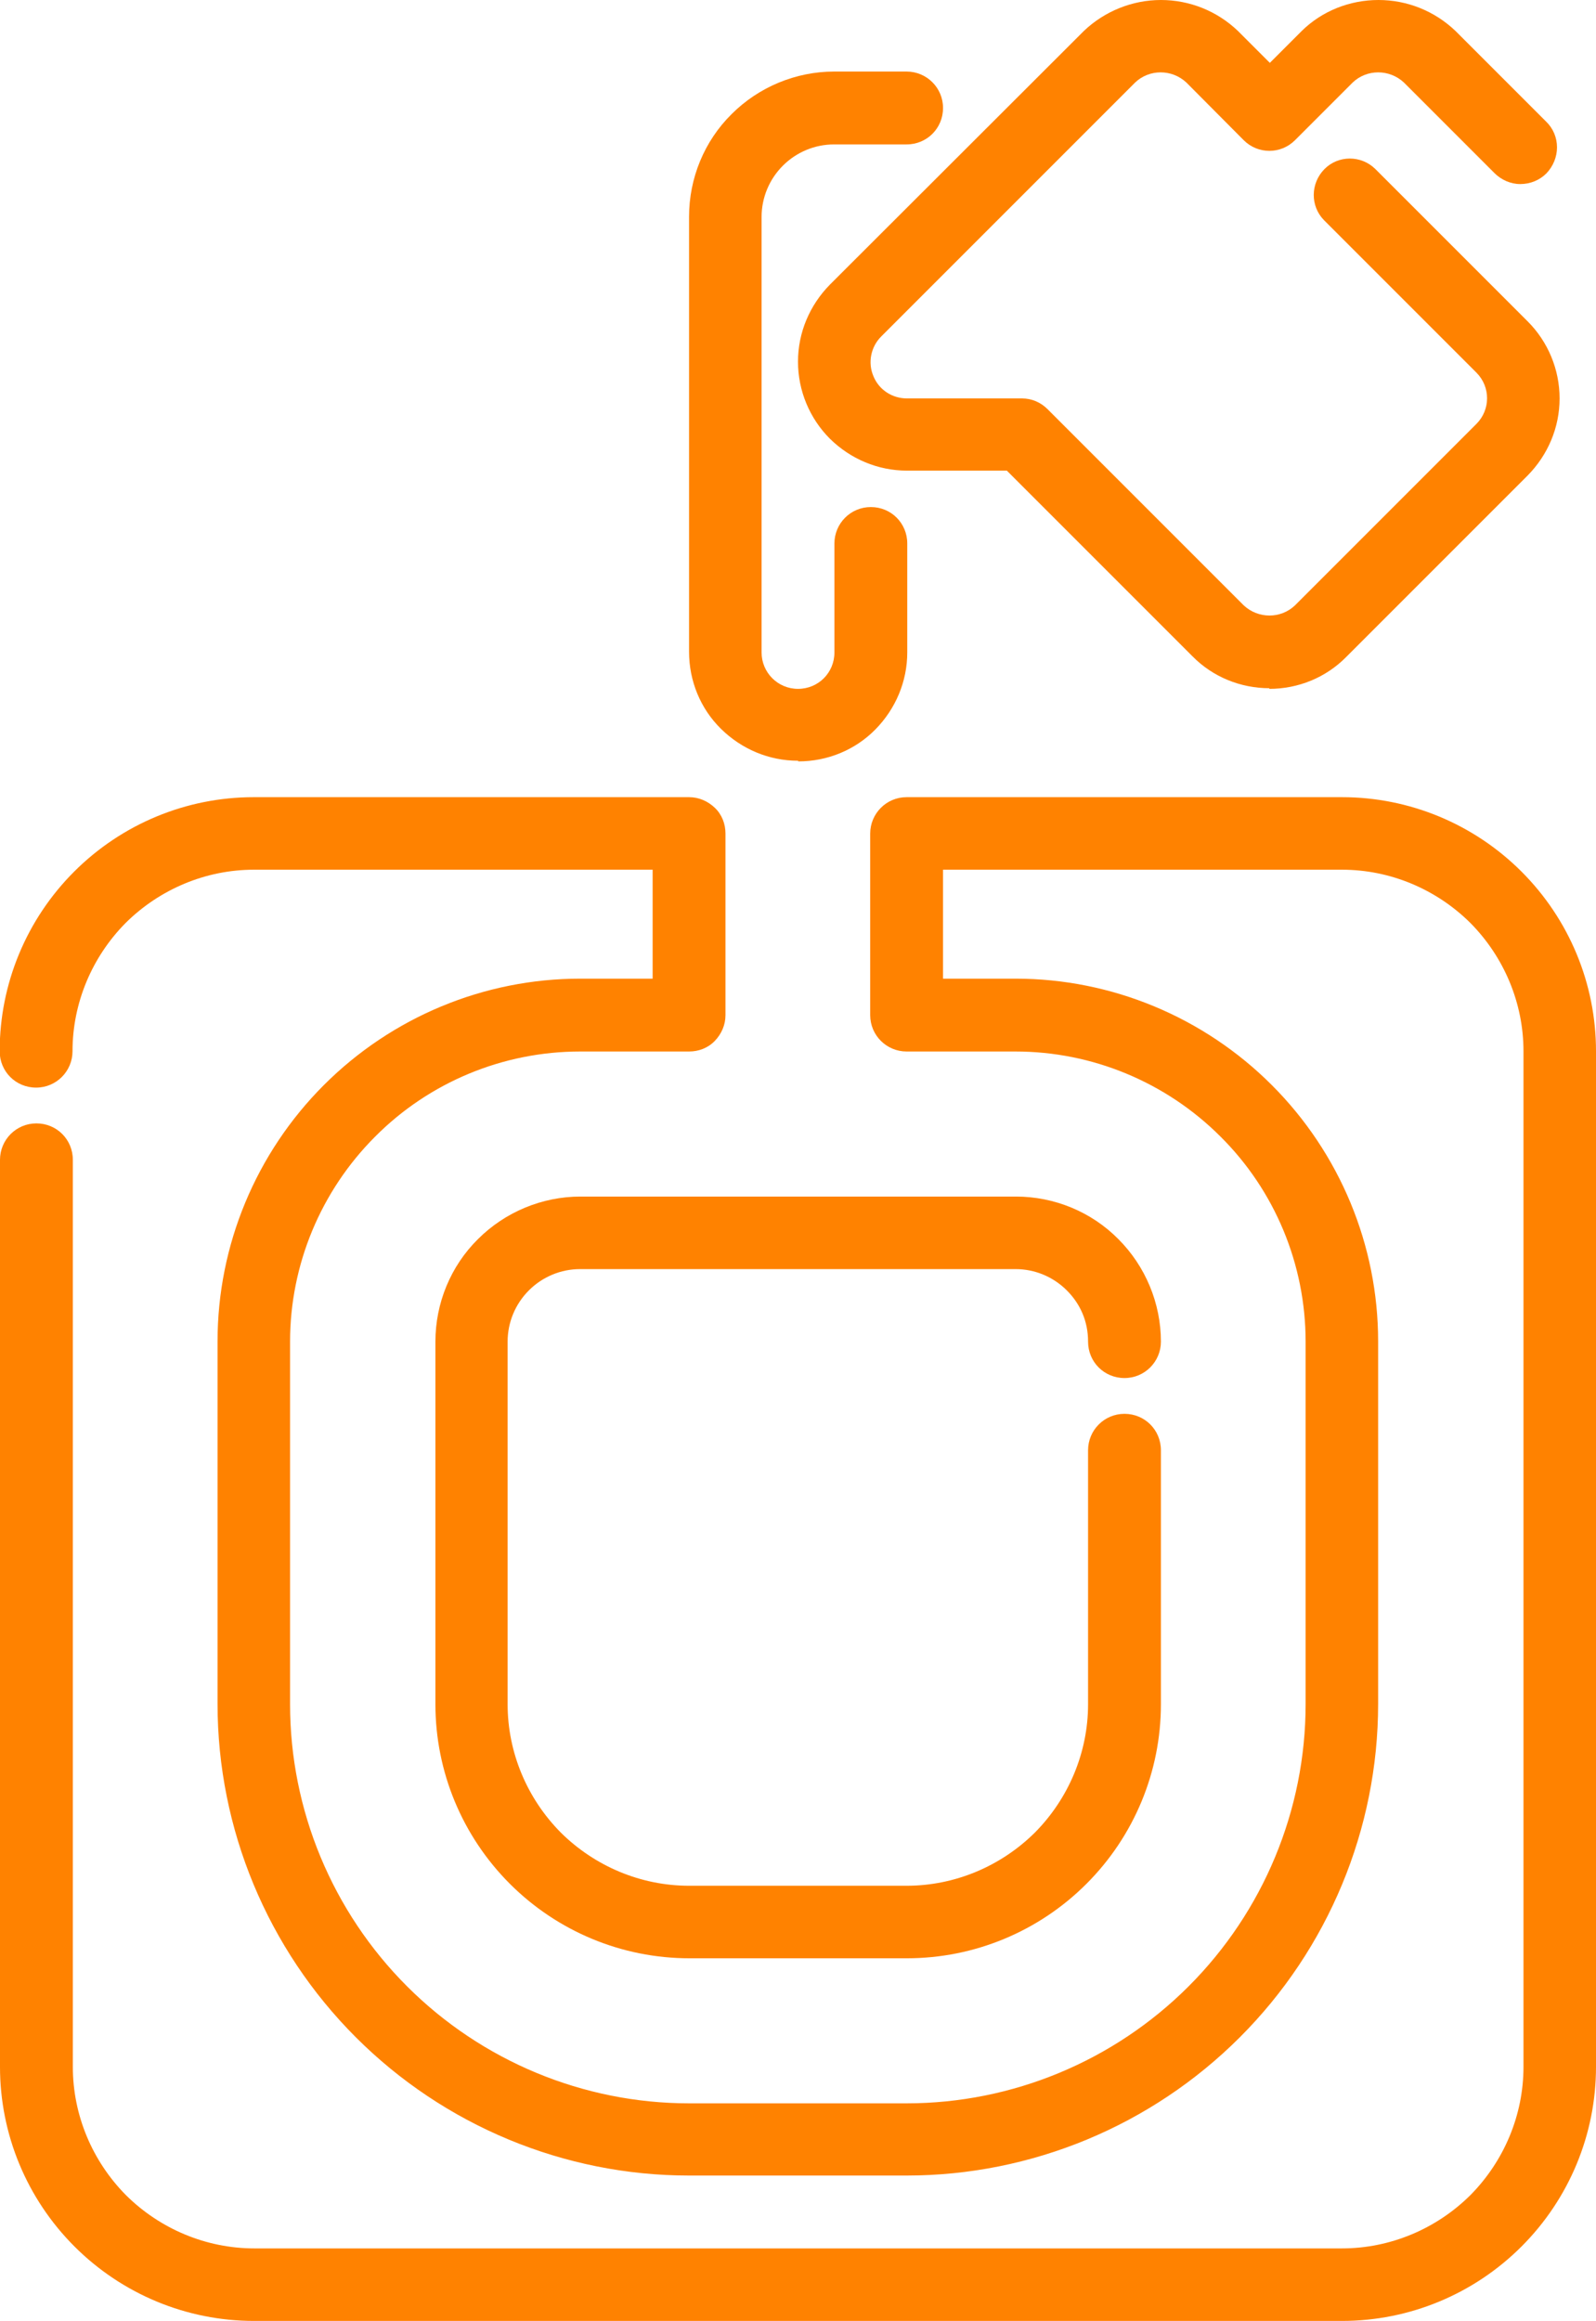
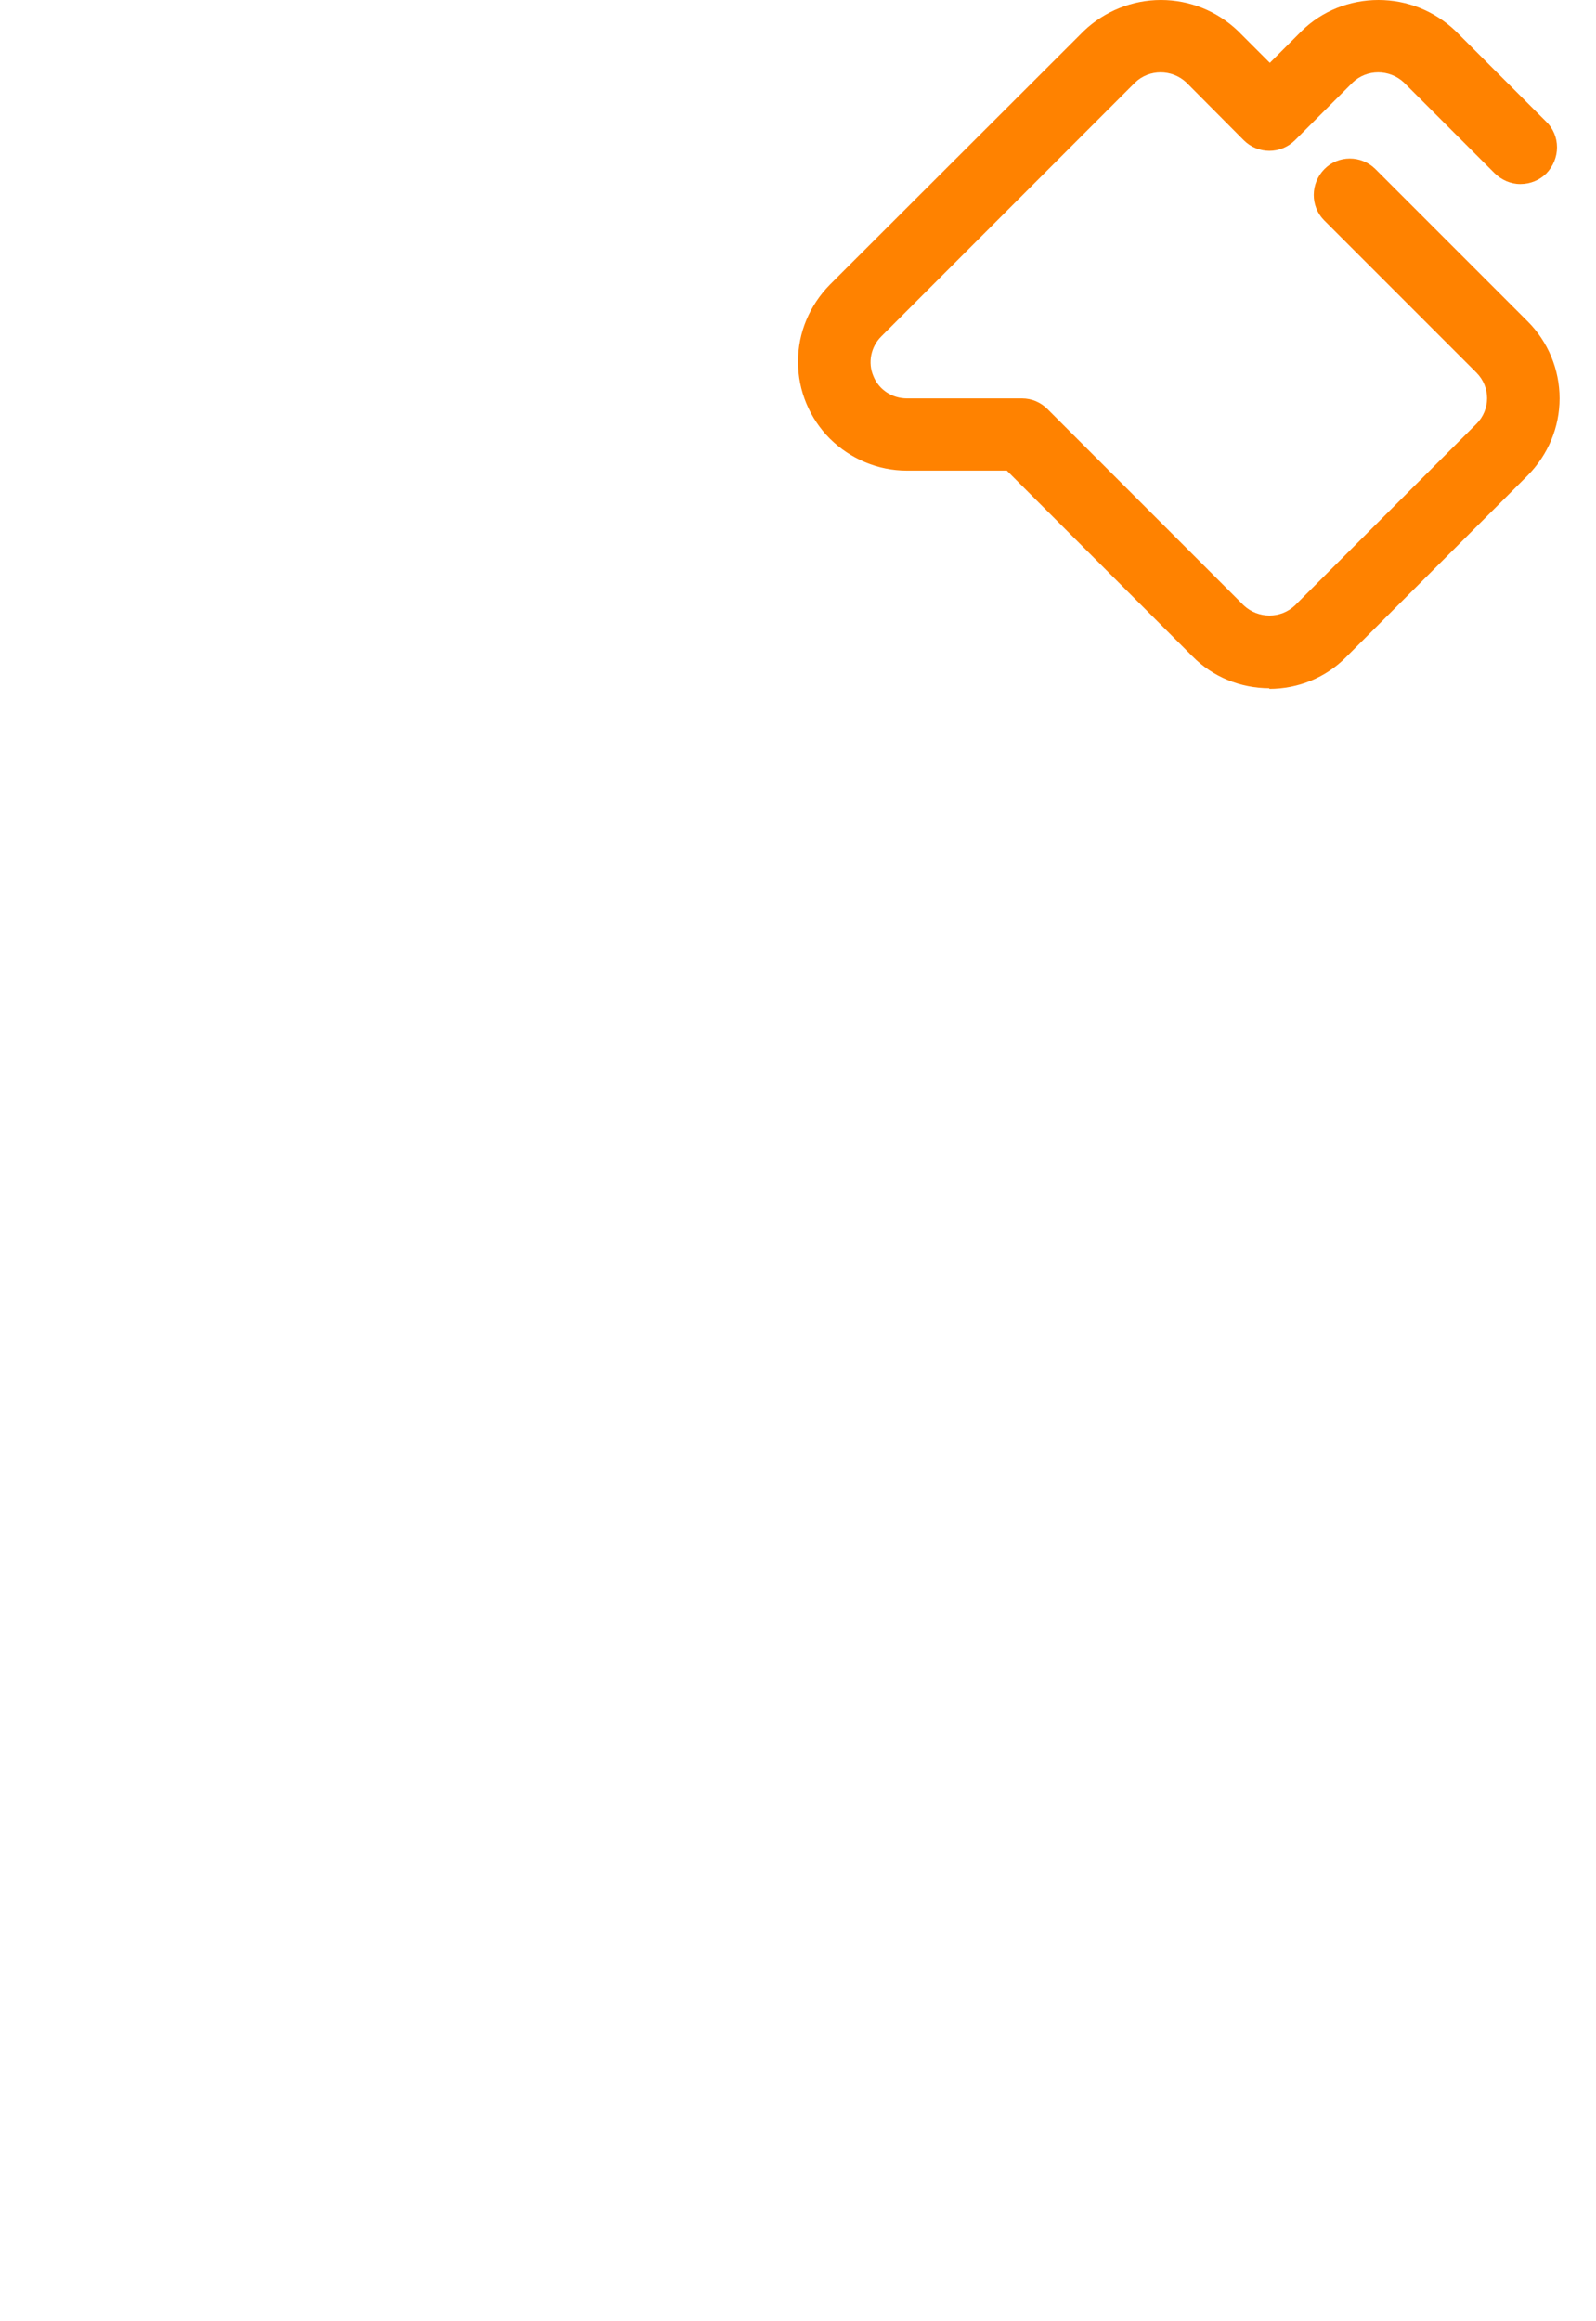
<svg xmlns="http://www.w3.org/2000/svg" id="Capa_2" viewBox="0 0 49.52 72">
  <defs>
    <style>.cls-1{fill:#ff8200;}</style>
  </defs>
  <g id="Capa_1-2">
    <g>
-       <path class="cls-1" d="M28.14,60.75h-6.75c-2.09,0-4.09-.83-5.57-2.31-1.48-1.48-2.31-3.48-2.31-5.57v-11.25c0-1.19,.47-2.34,1.32-3.18,.84-.84,1.99-1.32,3.18-1.32h13.51c1.19,0,2.34,.47,3.18,1.32,.84,.84,1.32,1.99,1.32,3.18,0,.62-.5,1.13-1.13,1.13s-1.13-.5-1.13-1.13-.24-1.17-.66-1.59-.99-.66-1.59-.66h-13.51c-.6,0-1.17,.24-1.59,.66s-.66,.99-.66,1.59v11.25c0,1.49,.6,2.92,1.65,3.98,1.06,1.05,2.49,1.65,3.98,1.65h6.75c1.49,0,2.92-.6,3.98-1.65,1.05-1.06,1.65-2.49,1.65-3.98v-7.88c0-.62,.5-1.13,1.13-1.13s1.13,.5,1.13,1.13v7.88c0,2.09-.83,4.09-2.31,5.57-1.48,1.48-3.48,2.31-5.57,2.31Z" />
-       <path class="cls-1" d="M41.64,72H7.88c-2.09,0-4.09-.83-5.57-2.31-1.48-1.48-2.31-3.48-2.31-5.57v-28.14c0-.62,.5-1.13,1.13-1.13s1.13,.5,1.13,1.13v28.14c0,1.49,.6,2.92,1.65,3.98,1.06,1.05,2.49,1.65,3.98,1.65H41.64c1.49,0,2.92-.6,3.98-1.65,1.05-1.06,1.65-2.49,1.65-3.98v-31.51c0-1.49-.6-2.92-1.65-3.98-1.06-1.05-2.49-1.65-3.98-1.65h-12.38v3.38h2.25c2.98,0,5.84,1.19,7.95,3.3s3.3,4.97,3.3,7.95v11.25c0,3.88-1.55,7.6-4.29,10.34s-6.46,4.29-10.34,4.29h-6.75c-3.88,0-7.6-1.55-10.34-4.29-2.74-2.74-4.29-6.46-4.29-10.34v-11.25c0-2.98,1.19-5.84,3.3-7.95s4.97-3.3,7.95-3.3h2.25v-3.38H7.88c-1.49,0-2.92,.6-3.98,1.65-1.05,1.06-1.65,2.49-1.65,3.98,0,.62-.5,1.13-1.13,1.13s-1.13-.5-1.13-1.13c0-2.09,.83-4.09,2.31-5.57,1.48-1.48,3.48-2.31,5.57-2.31h13.51c.3,0,.58,.12,.8,.33s.33,.5,.33,.8v5.63c0,.3-.12,.58-.33,.8s-.5,.33-.8,.33h-3.38c-2.39,0-4.68,.95-6.36,2.64-1.69,1.69-2.64,3.98-2.64,6.36v11.25c0,3.28,1.31,6.43,3.63,8.75,2.32,2.32,5.47,3.63,8.75,3.63h6.75c3.28,0,6.43-1.31,8.75-3.63,2.32-2.32,3.63-5.47,3.63-8.75v-11.25c0-2.39-.95-4.68-2.64-6.36-1.69-1.69-3.98-2.64-6.36-2.64h-3.38c-.62,0-1.13-.5-1.13-1.13v-5.63c0-.62,.5-1.13,1.13-1.13h13.51c2.09,0,4.09,.83,5.57,2.31,1.48,1.48,2.31,3.48,2.31,5.57v31.51c0,2.09-.83,4.09-2.31,5.57-1.48,1.48-3.48,2.31-5.57,2.31Z" />
-       <path class="cls-1" d="M24.76,23.6c-.9,0-1.75-.36-2.39-.99s-.99-1.49-.99-2.39V6.72c0-1.19,.47-2.34,1.32-3.18,.84-.84,1.99-1.32,3.18-1.32h2.25c.62,0,1.13,.5,1.13,1.13s-.5,1.13-1.13,1.13h-2.25c-.6,0-1.17,.24-1.59,.66s-.66,.99-.66,1.59v13.51c0,.62,.5,1.13,1.13,1.13s1.13-.5,1.13-1.13v-3.38c0-.62,.5-1.13,1.13-1.13s1.13,.5,1.13,1.13v3.38c0,.9-.36,1.75-.99,2.39s-1.49,.99-2.39,.99h0Z" />
      <path class="cls-1" d="M39.39,21.35c-.9,0-1.76-.35-2.39-.99l-5.76-5.76h-3.1c-.9,0-1.75-.36-2.39-.99-.63-.63-.99-1.49-.99-2.39,0-.9,.36-1.75,.99-2.39L33.63,.96c.64-.61,1.5-.96,2.39-.96s1.74,.34,2.39,.96l.99,.99,.99-.99C41.02,.34,41.88,0,42.77,0s1.74,.34,2.39,.96l2.81,2.81c.22,.21,.34,.5,.34,.8s-.12,.59-.33,.81c-.21,.21-.5,.33-.81,.33-.3,0-.59-.13-.8-.34l-2.81-2.81c-.45-.42-1.15-.42-1.59,0l-1.79,1.79c-.44,.44-1.15,.44-1.59,0l-1.78-1.79c-.45-.42-1.15-.42-1.59,0l-7.88,7.88c-.32,.32-.42,.81-.24,1.23,.17,.42,.58,.69,1.04,.69h3.57c.3,0,.58,.12,.79,.33l6.09,6.09h0c.45,.42,1.15,.42,1.59,0l5.63-5.63c.44-.44,.44-1.15,0-1.59l-4.73-4.73c-.43-.44-.42-1.14,.01-1.58s1.14-.44,1.58-.01l4.73,4.73c.63,.63,.99,1.49,.99,2.39s-.36,1.75-.99,2.39l-5.63,5.63c-.63,.64-1.49,.99-2.39,.99h0Z" />
    </g>
  </g>
</svg>